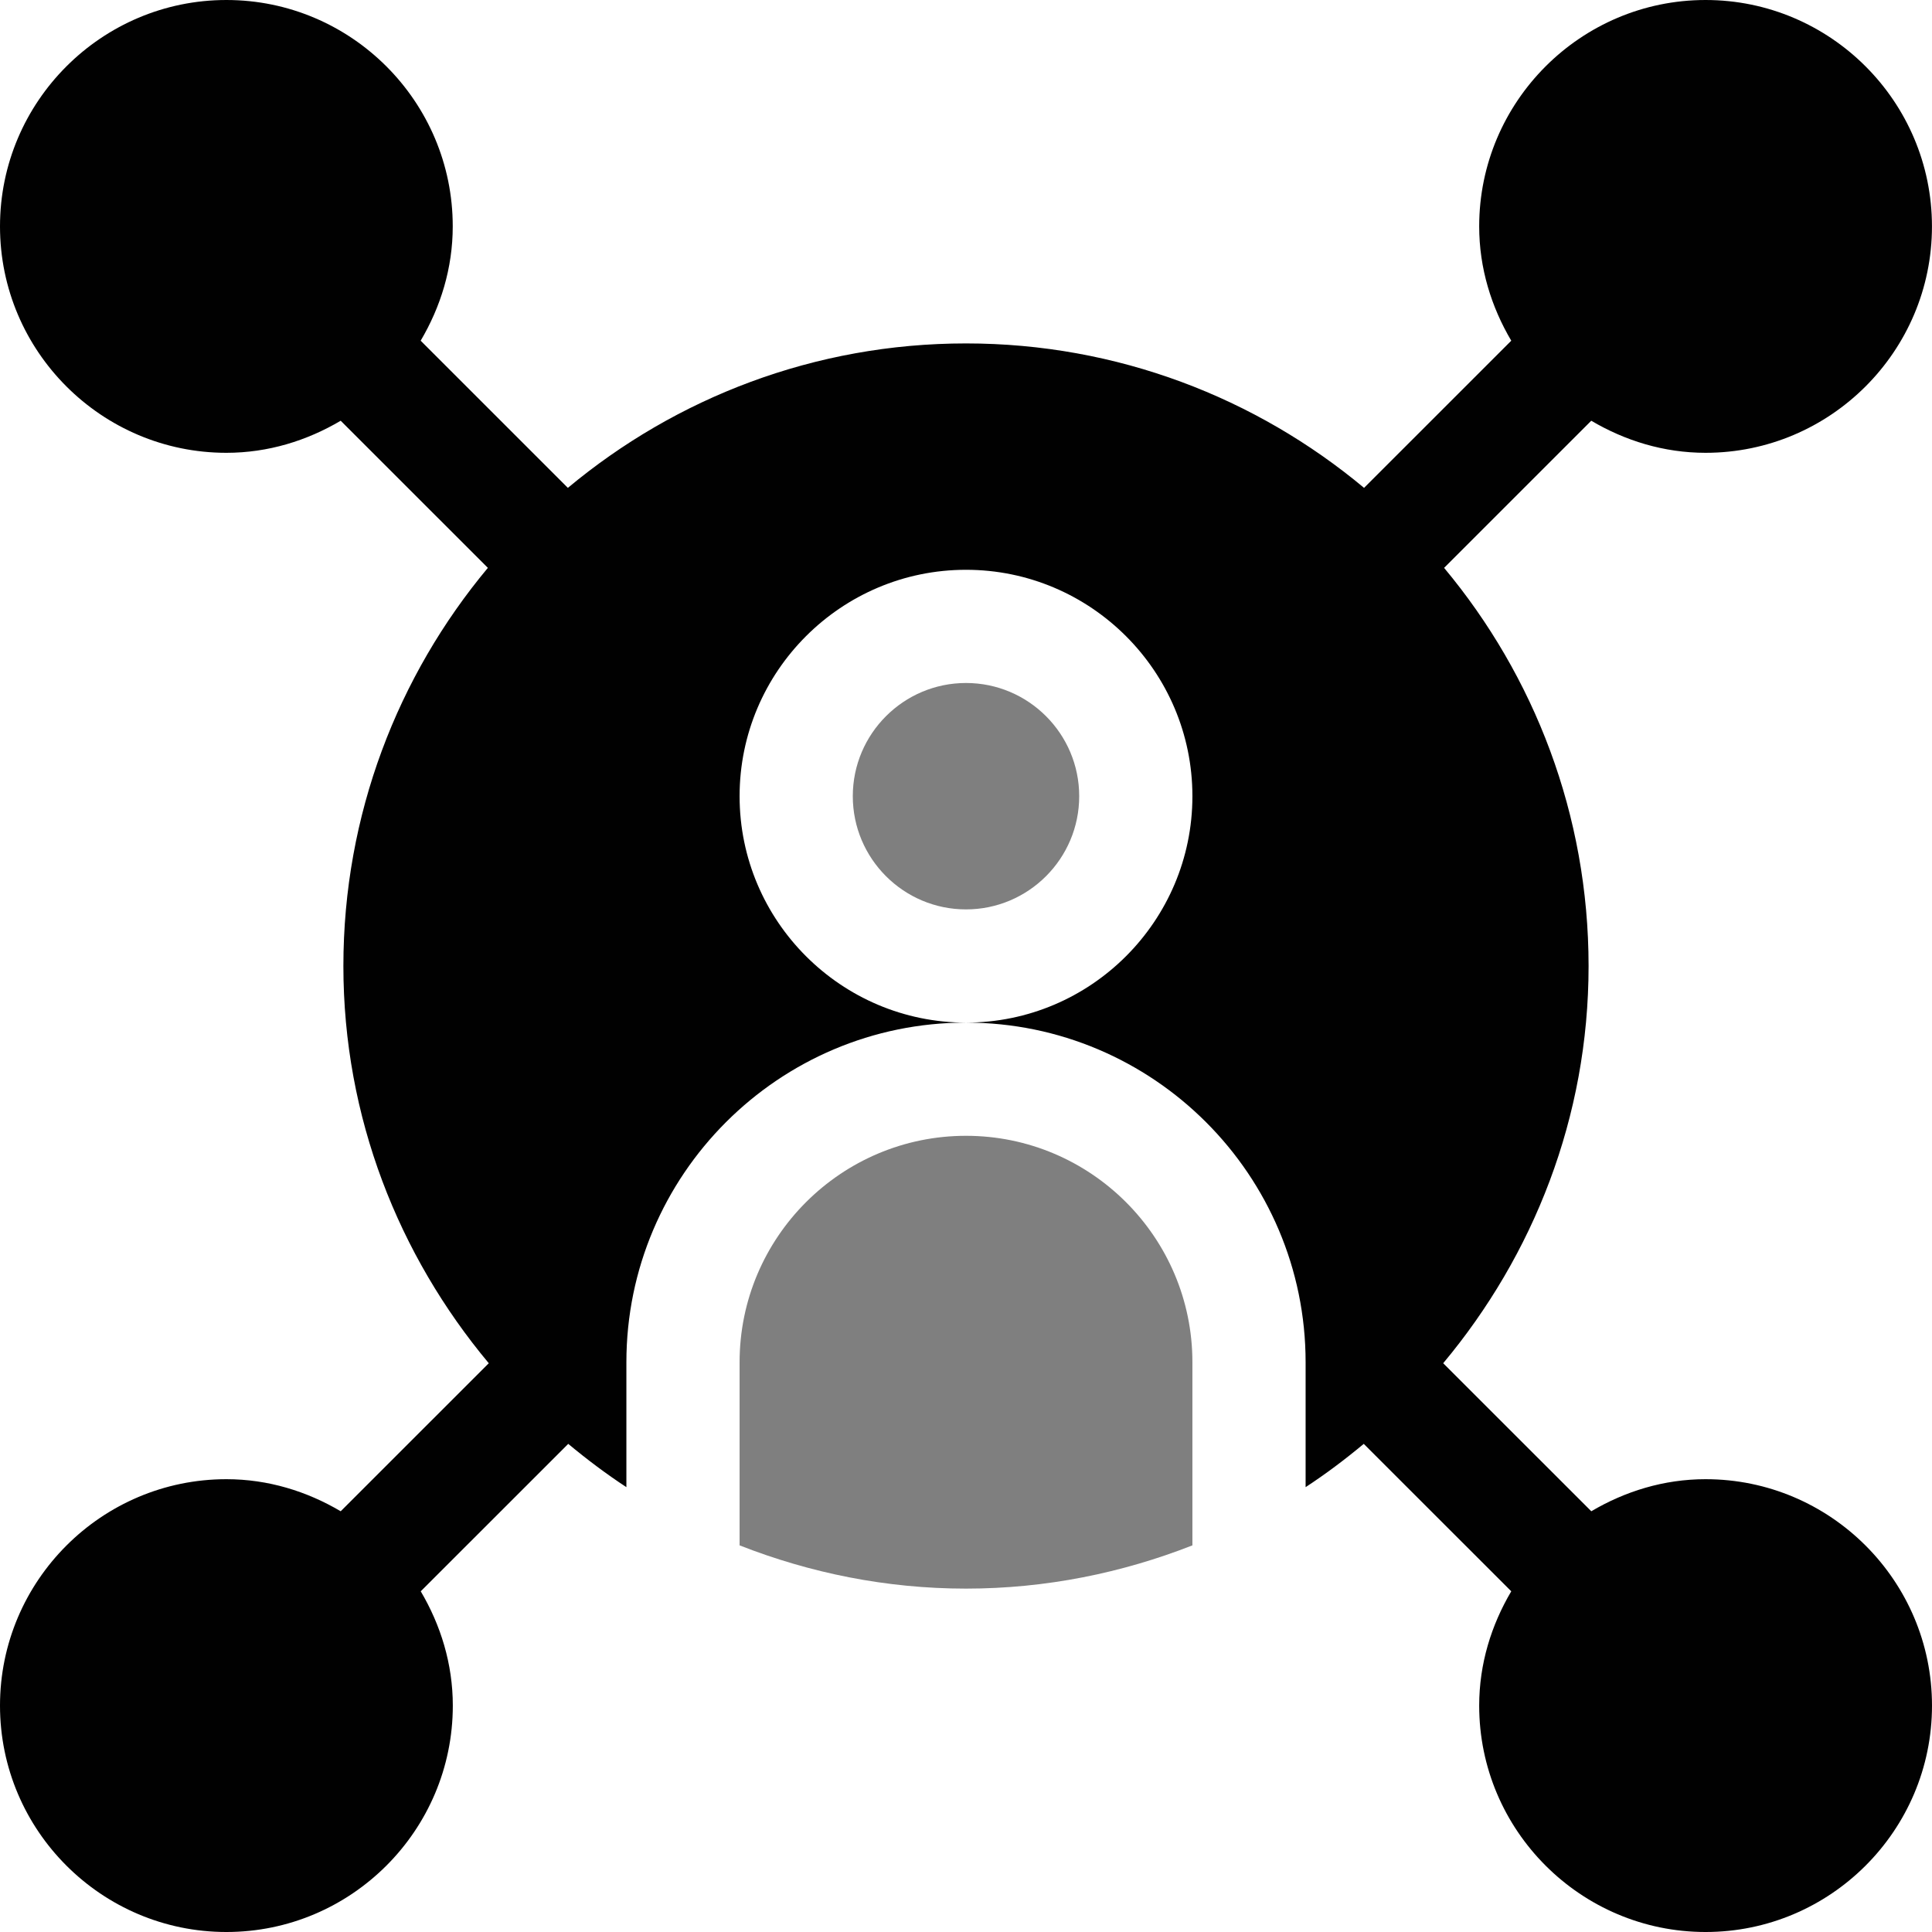
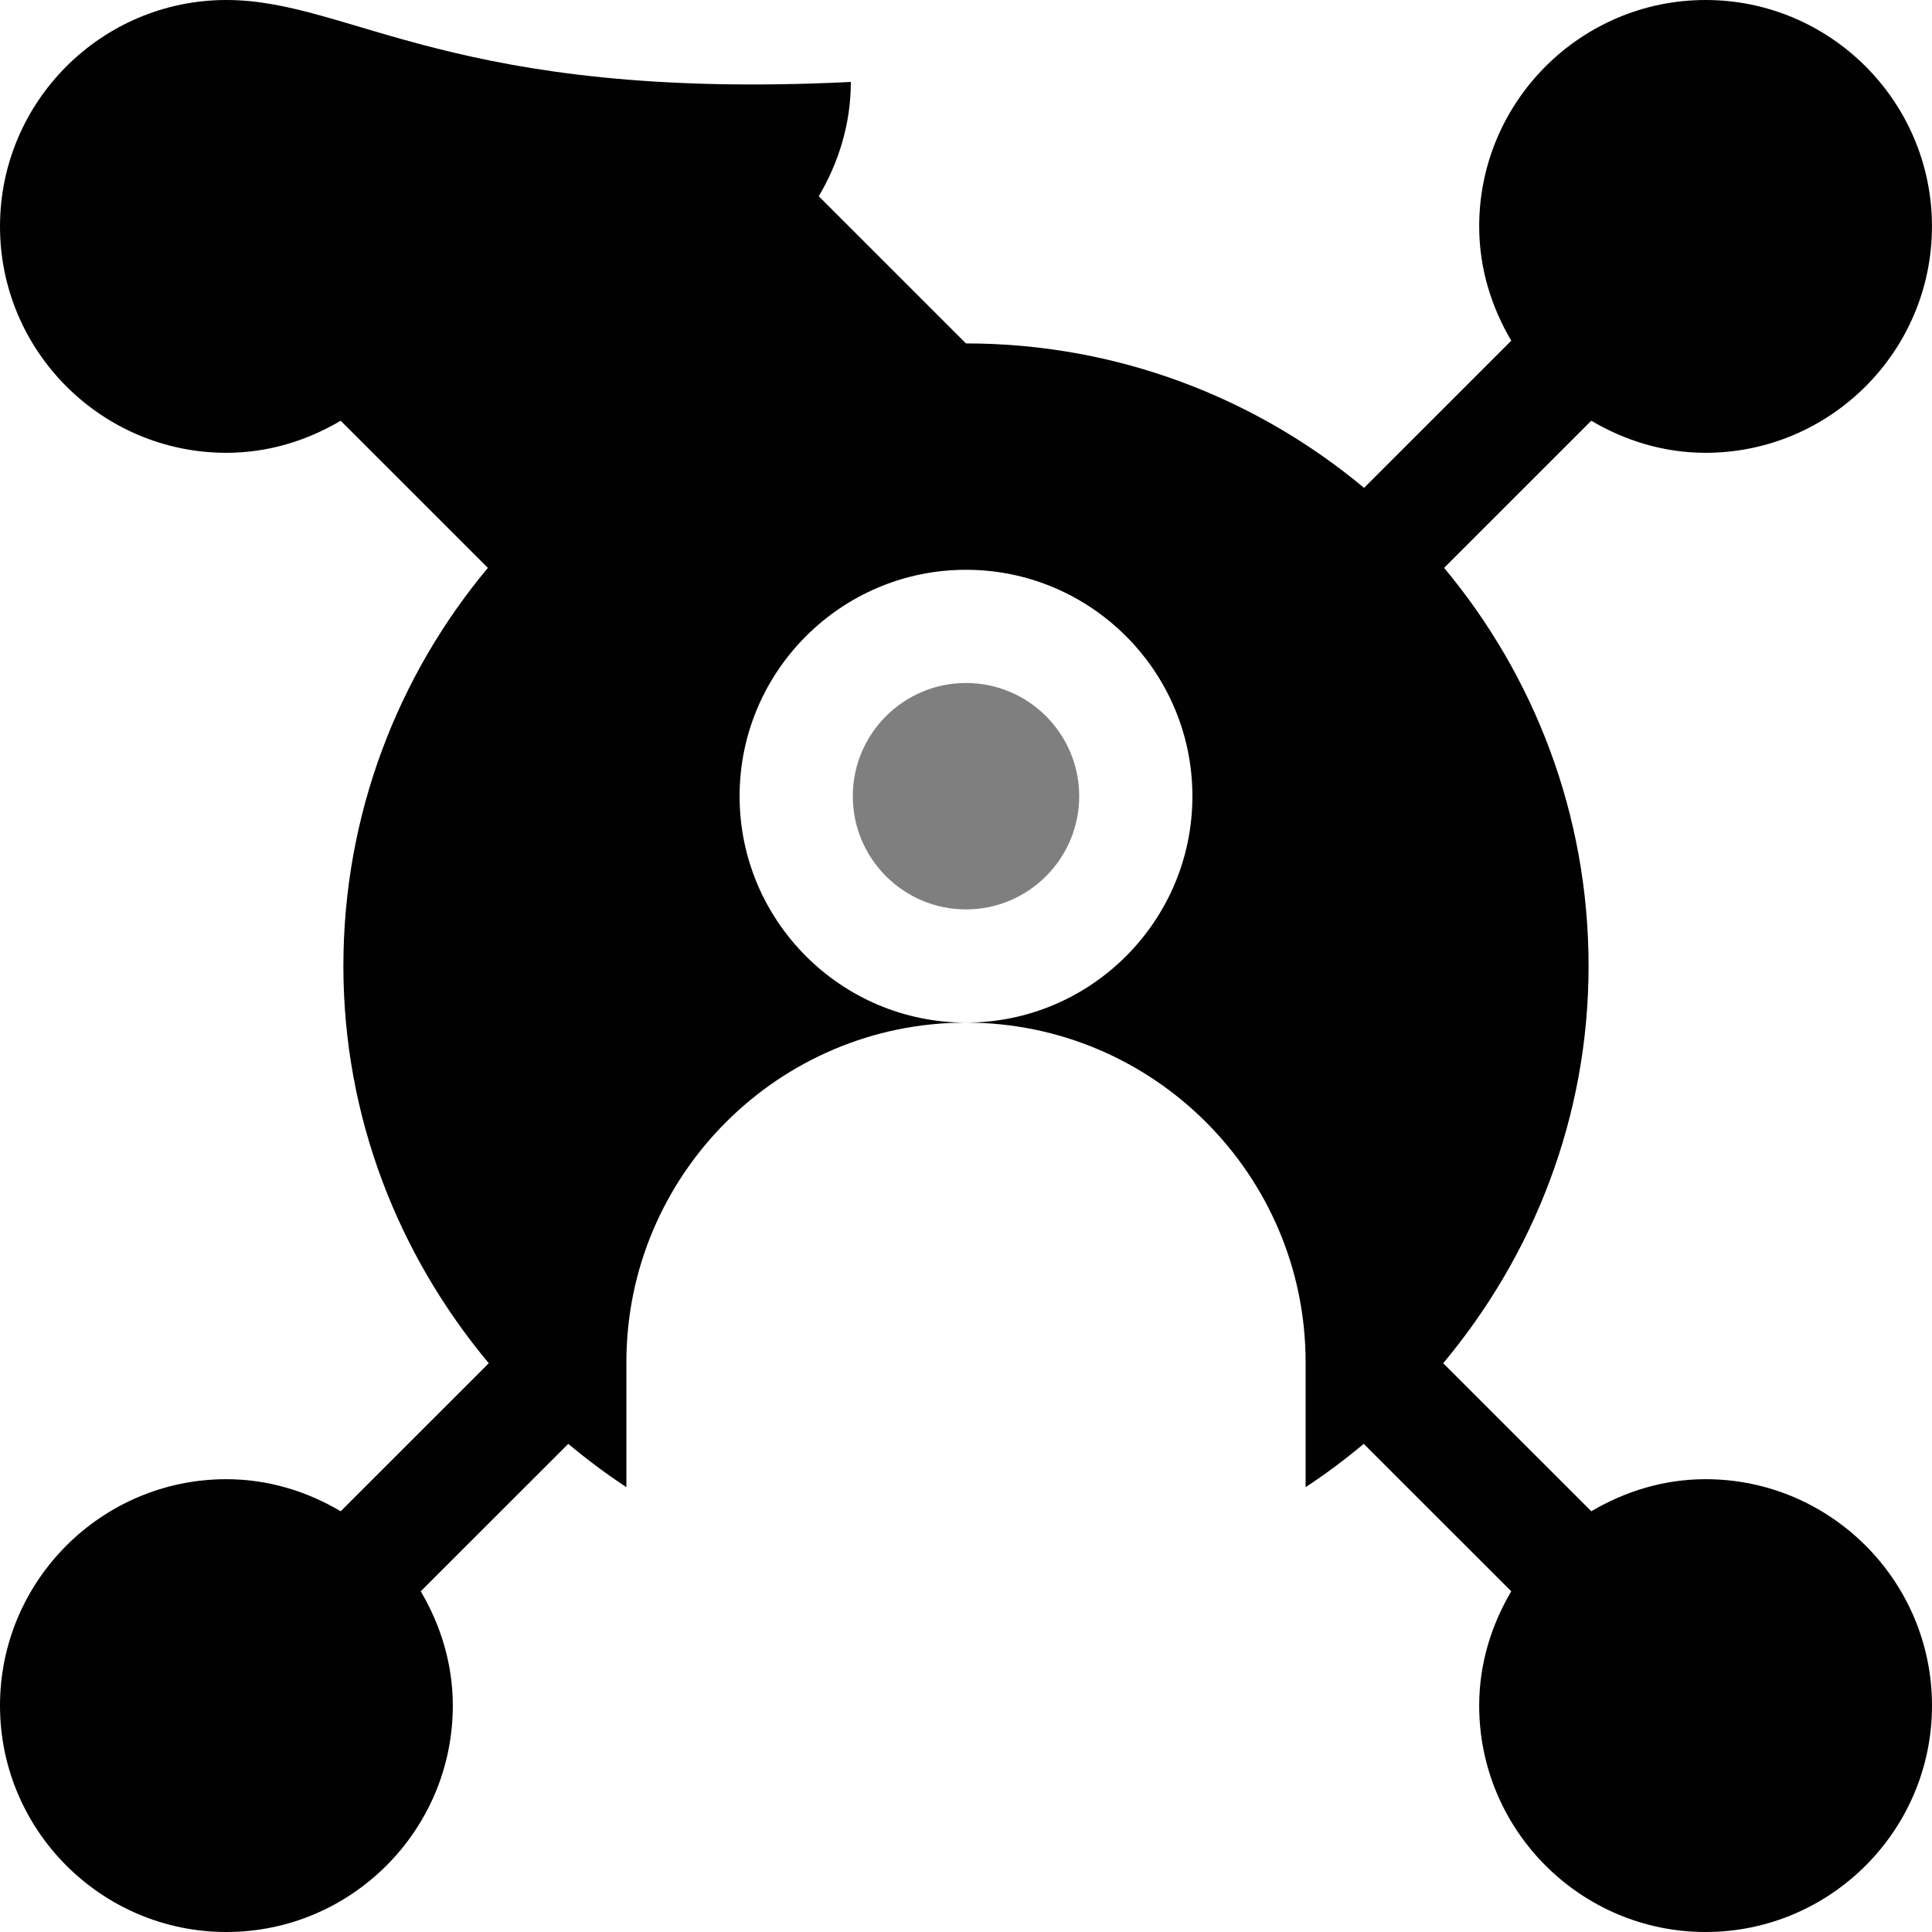
<svg xmlns="http://www.w3.org/2000/svg" id="Layer_1" data-name="Layer 1" viewBox="0 0 512 512">
  <defs>
    <style>
      .cls-1, .cls-2 {
        fill: #010101;
      }

      .cls-2 {
        opacity: .5;
      }
    </style>
  </defs>
  <g id="social-media">
    <path class="cls-2" d="M256,181c-16.55,0-30,13.46-30,30s13.45,30,30,30,30-13.46,30-30-13.45-30-30-30Z" />
-     <path class="cls-2" d="M256,301c-33.07,0-60,26.91-60,60v48.54c18.62,7.3,38.82,11.46,60,11.46s41.38-4.16,60-11.46v-48.54c0-33.09-26.93-60-60-60Z" />
-     <path class="cls-1" d="M452,392c-11.09,0-21.36,3.23-30.29,8.5l-39.25-39.23c23.89-28.6,38.53-65.17,38.53-105.27s-14.41-76.89-38.29-105.51l39-38.99c8.92,5.27,19.19,8.5,30.29,8.5,33.07,0,60-26.91,60-60S485.07,0,452,0s-60,26.91-60,60c0,11.09,3.23,21.36,8.5,30.29l-39.01,39c-28.62-23.87-65.4-38.28-105.5-38.28s-76.87,14.41-105.5,38.28l-39.01-39c5.27-8.92,8.5-19.19,8.5-30.29C120,26.91,93.07,0,60,0S0,26.91,0,60s26.93,60,60,60c11.09,0,21.36-3.23,30.29-8.5l39,38.99c-23.88,28.62-38.29,65.41-38.29,105.51s14.64,76.67,38.53,105.27l-39.24,39.23c-8.93-5.27-19.2-8.5-30.29-8.5-33.07,0-60,26.91-60,60s26.93,60,60,60,60-26.91,60-60c0-11.09-3.23-21.36-8.5-30.29l39.09-39.07c4.92,4.09,10.04,7.95,15.41,11.47v-33.11c0-49.63,40.37-90,90-90-33.07,0-60-26.91-60-60s26.93-60,60-60,60,26.91,60,60-26.93,60-60,60c49.63,0,90,40.37,90,90v33.11c5.38-3.52,10.5-7.38,15.41-11.47l39.09,39.07c-5.27,8.92-8.5,19.19-8.5,30.29,0,33.09,26.93,60,60,60s60-26.91,60-60-26.93-60-60-60Z" />
+     <path class="cls-1" d="M452,392c-11.09,0-21.36,3.23-30.29,8.5l-39.25-39.23c23.89-28.6,38.53-65.17,38.53-105.27s-14.41-76.89-38.29-105.51l39-38.99c8.92,5.27,19.19,8.5,30.29,8.5,33.07,0,60-26.91,60-60S485.07,0,452,0s-60,26.91-60,60c0,11.09,3.23,21.36,8.5,30.29l-39.01,39c-28.62-23.87-65.4-38.28-105.5-38.28l-39.01-39c5.27-8.92,8.5-19.19,8.5-30.29C120,26.91,93.07,0,60,0S0,26.91,0,60s26.93,60,60,60c11.09,0,21.36-3.23,30.29-8.5l39,38.99c-23.88,28.62-38.29,65.41-38.29,105.51s14.64,76.67,38.53,105.27l-39.24,39.23c-8.93-5.27-19.2-8.5-30.29-8.5-33.07,0-60,26.91-60,60s26.93,60,60,60,60-26.91,60-60c0-11.09-3.23-21.36-8.5-30.29l39.09-39.07c4.92,4.09,10.04,7.95,15.41,11.47v-33.11c0-49.63,40.37-90,90-90-33.07,0-60-26.91-60-60s26.93-60,60-60,60,26.91,60,60-26.93,60-60,60c49.63,0,90,40.37,90,90v33.11c5.38-3.52,10.5-7.38,15.41-11.47l39.09,39.07c-5.27,8.92-8.5,19.19-8.5,30.29,0,33.09,26.93,60,60,60s60-26.91,60-60-26.93-60-60-60Z" />
  </g>
</svg>